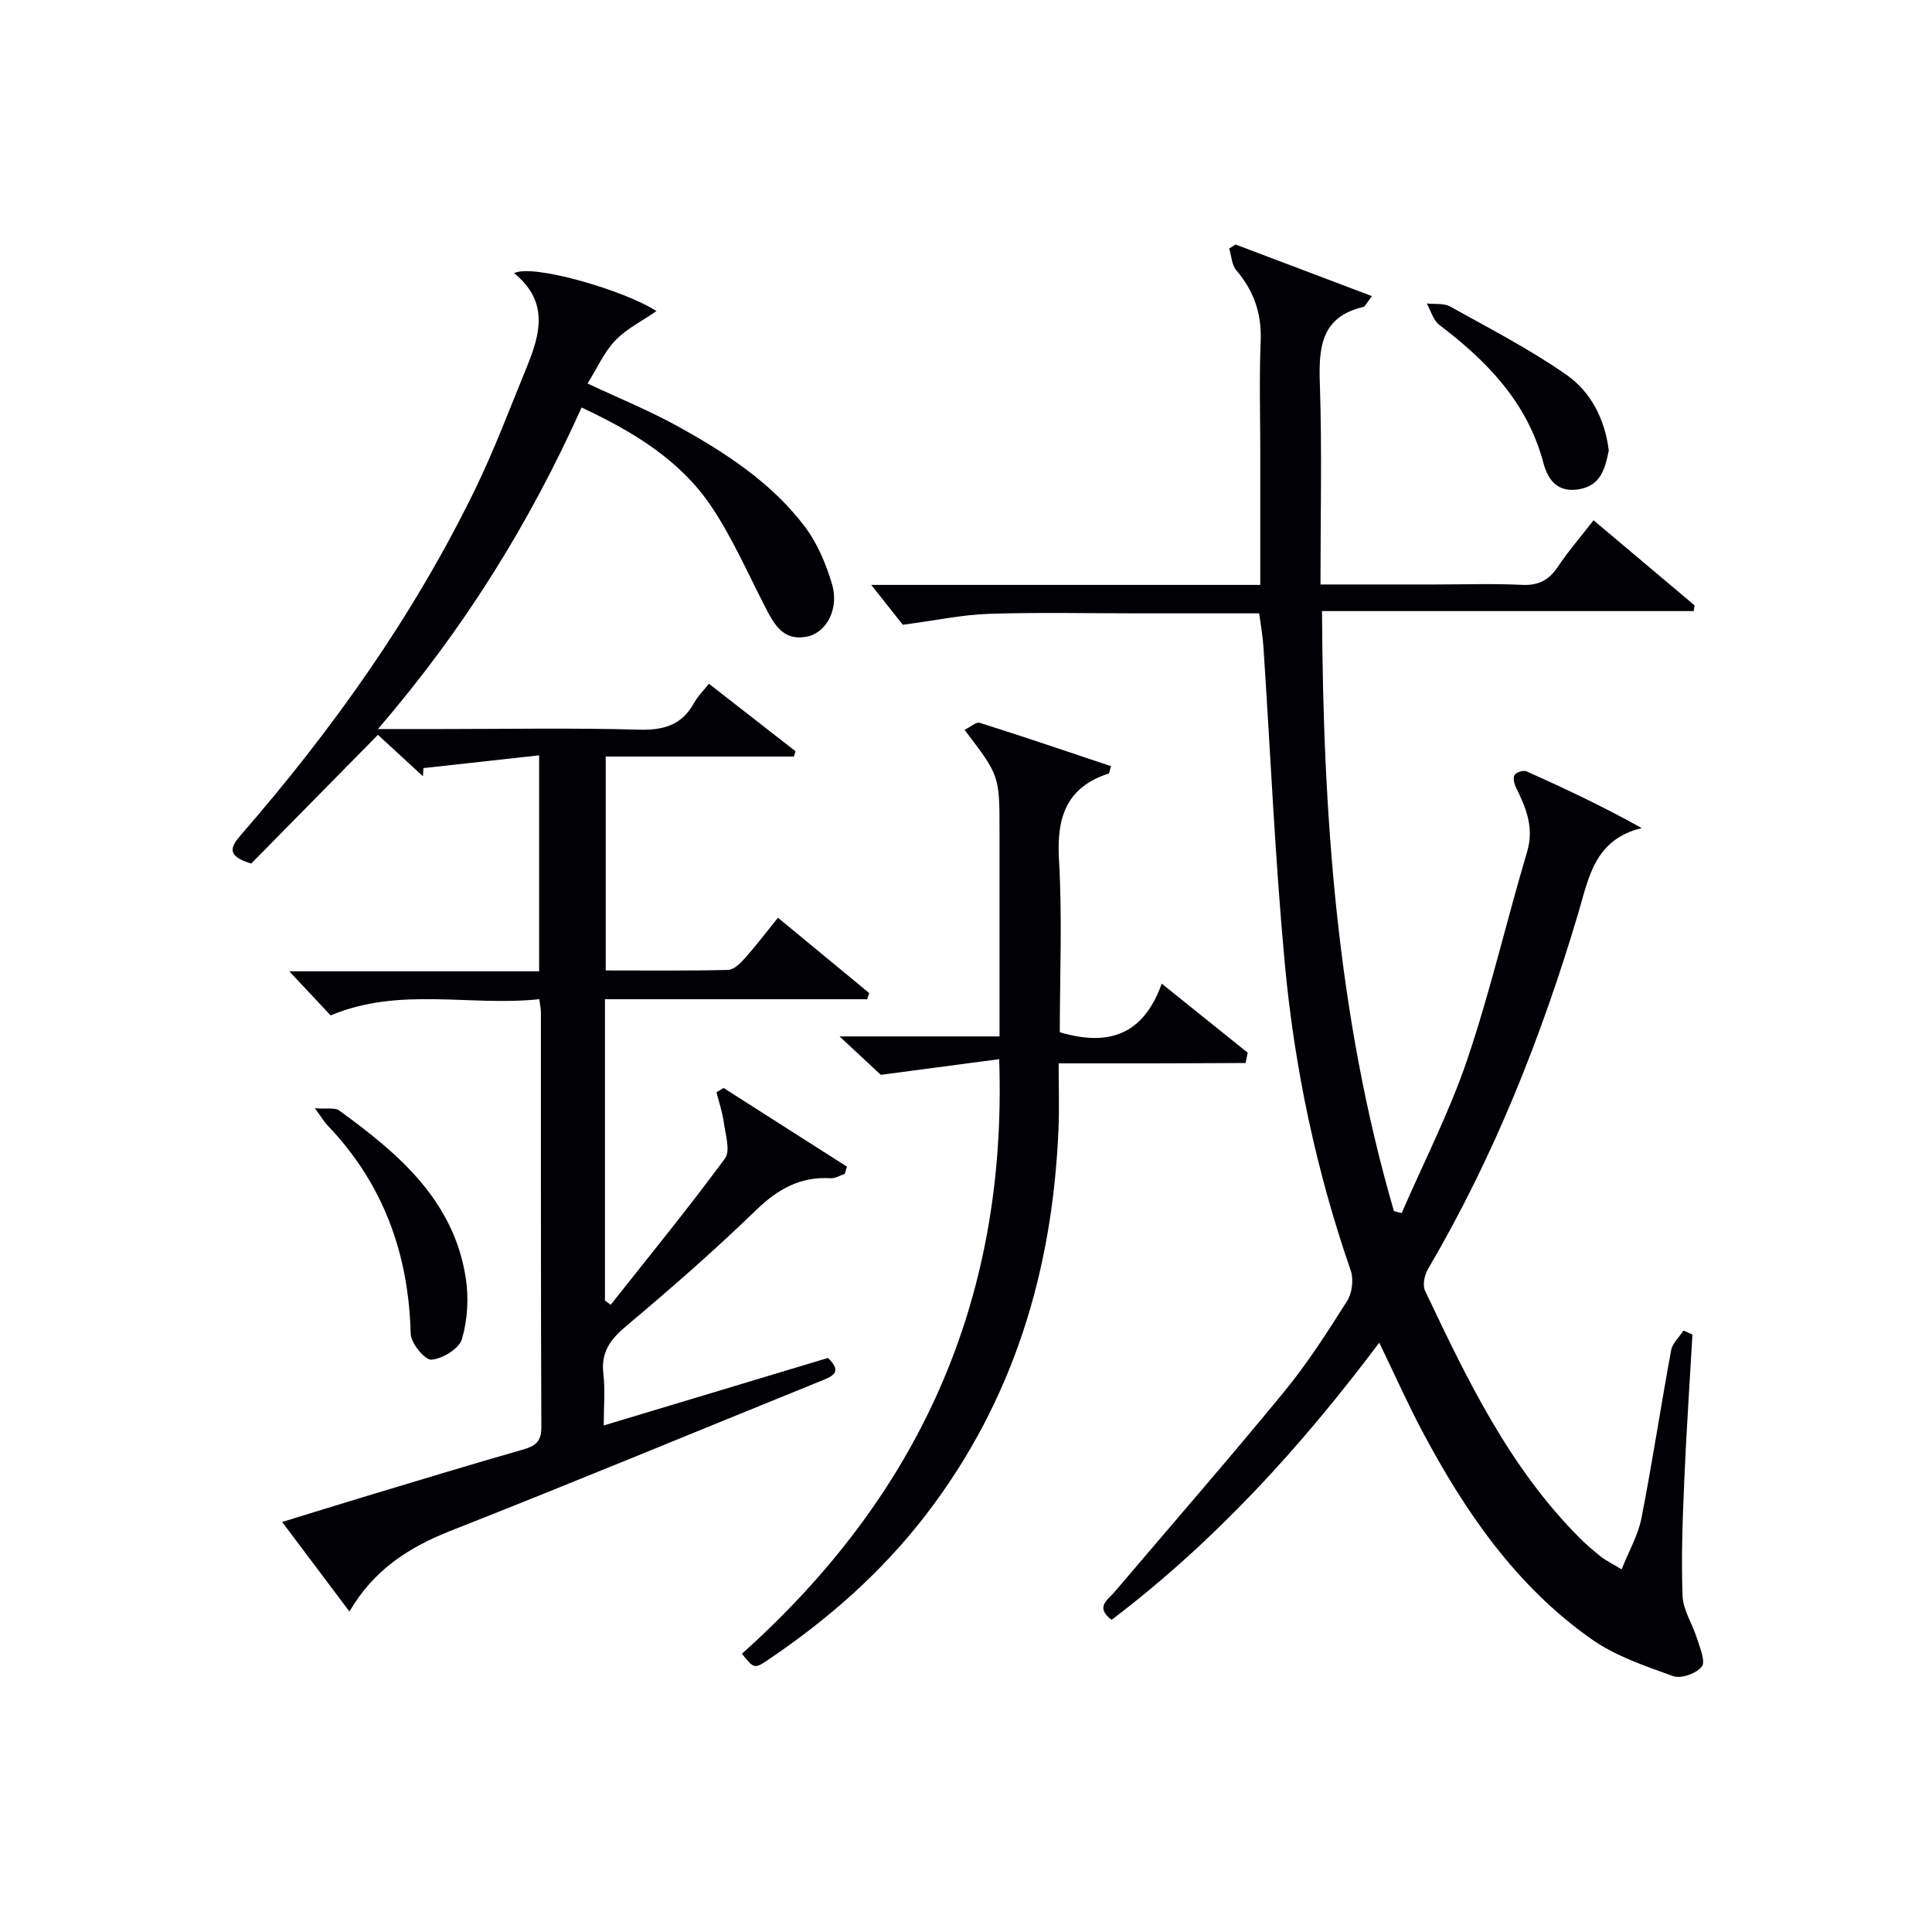
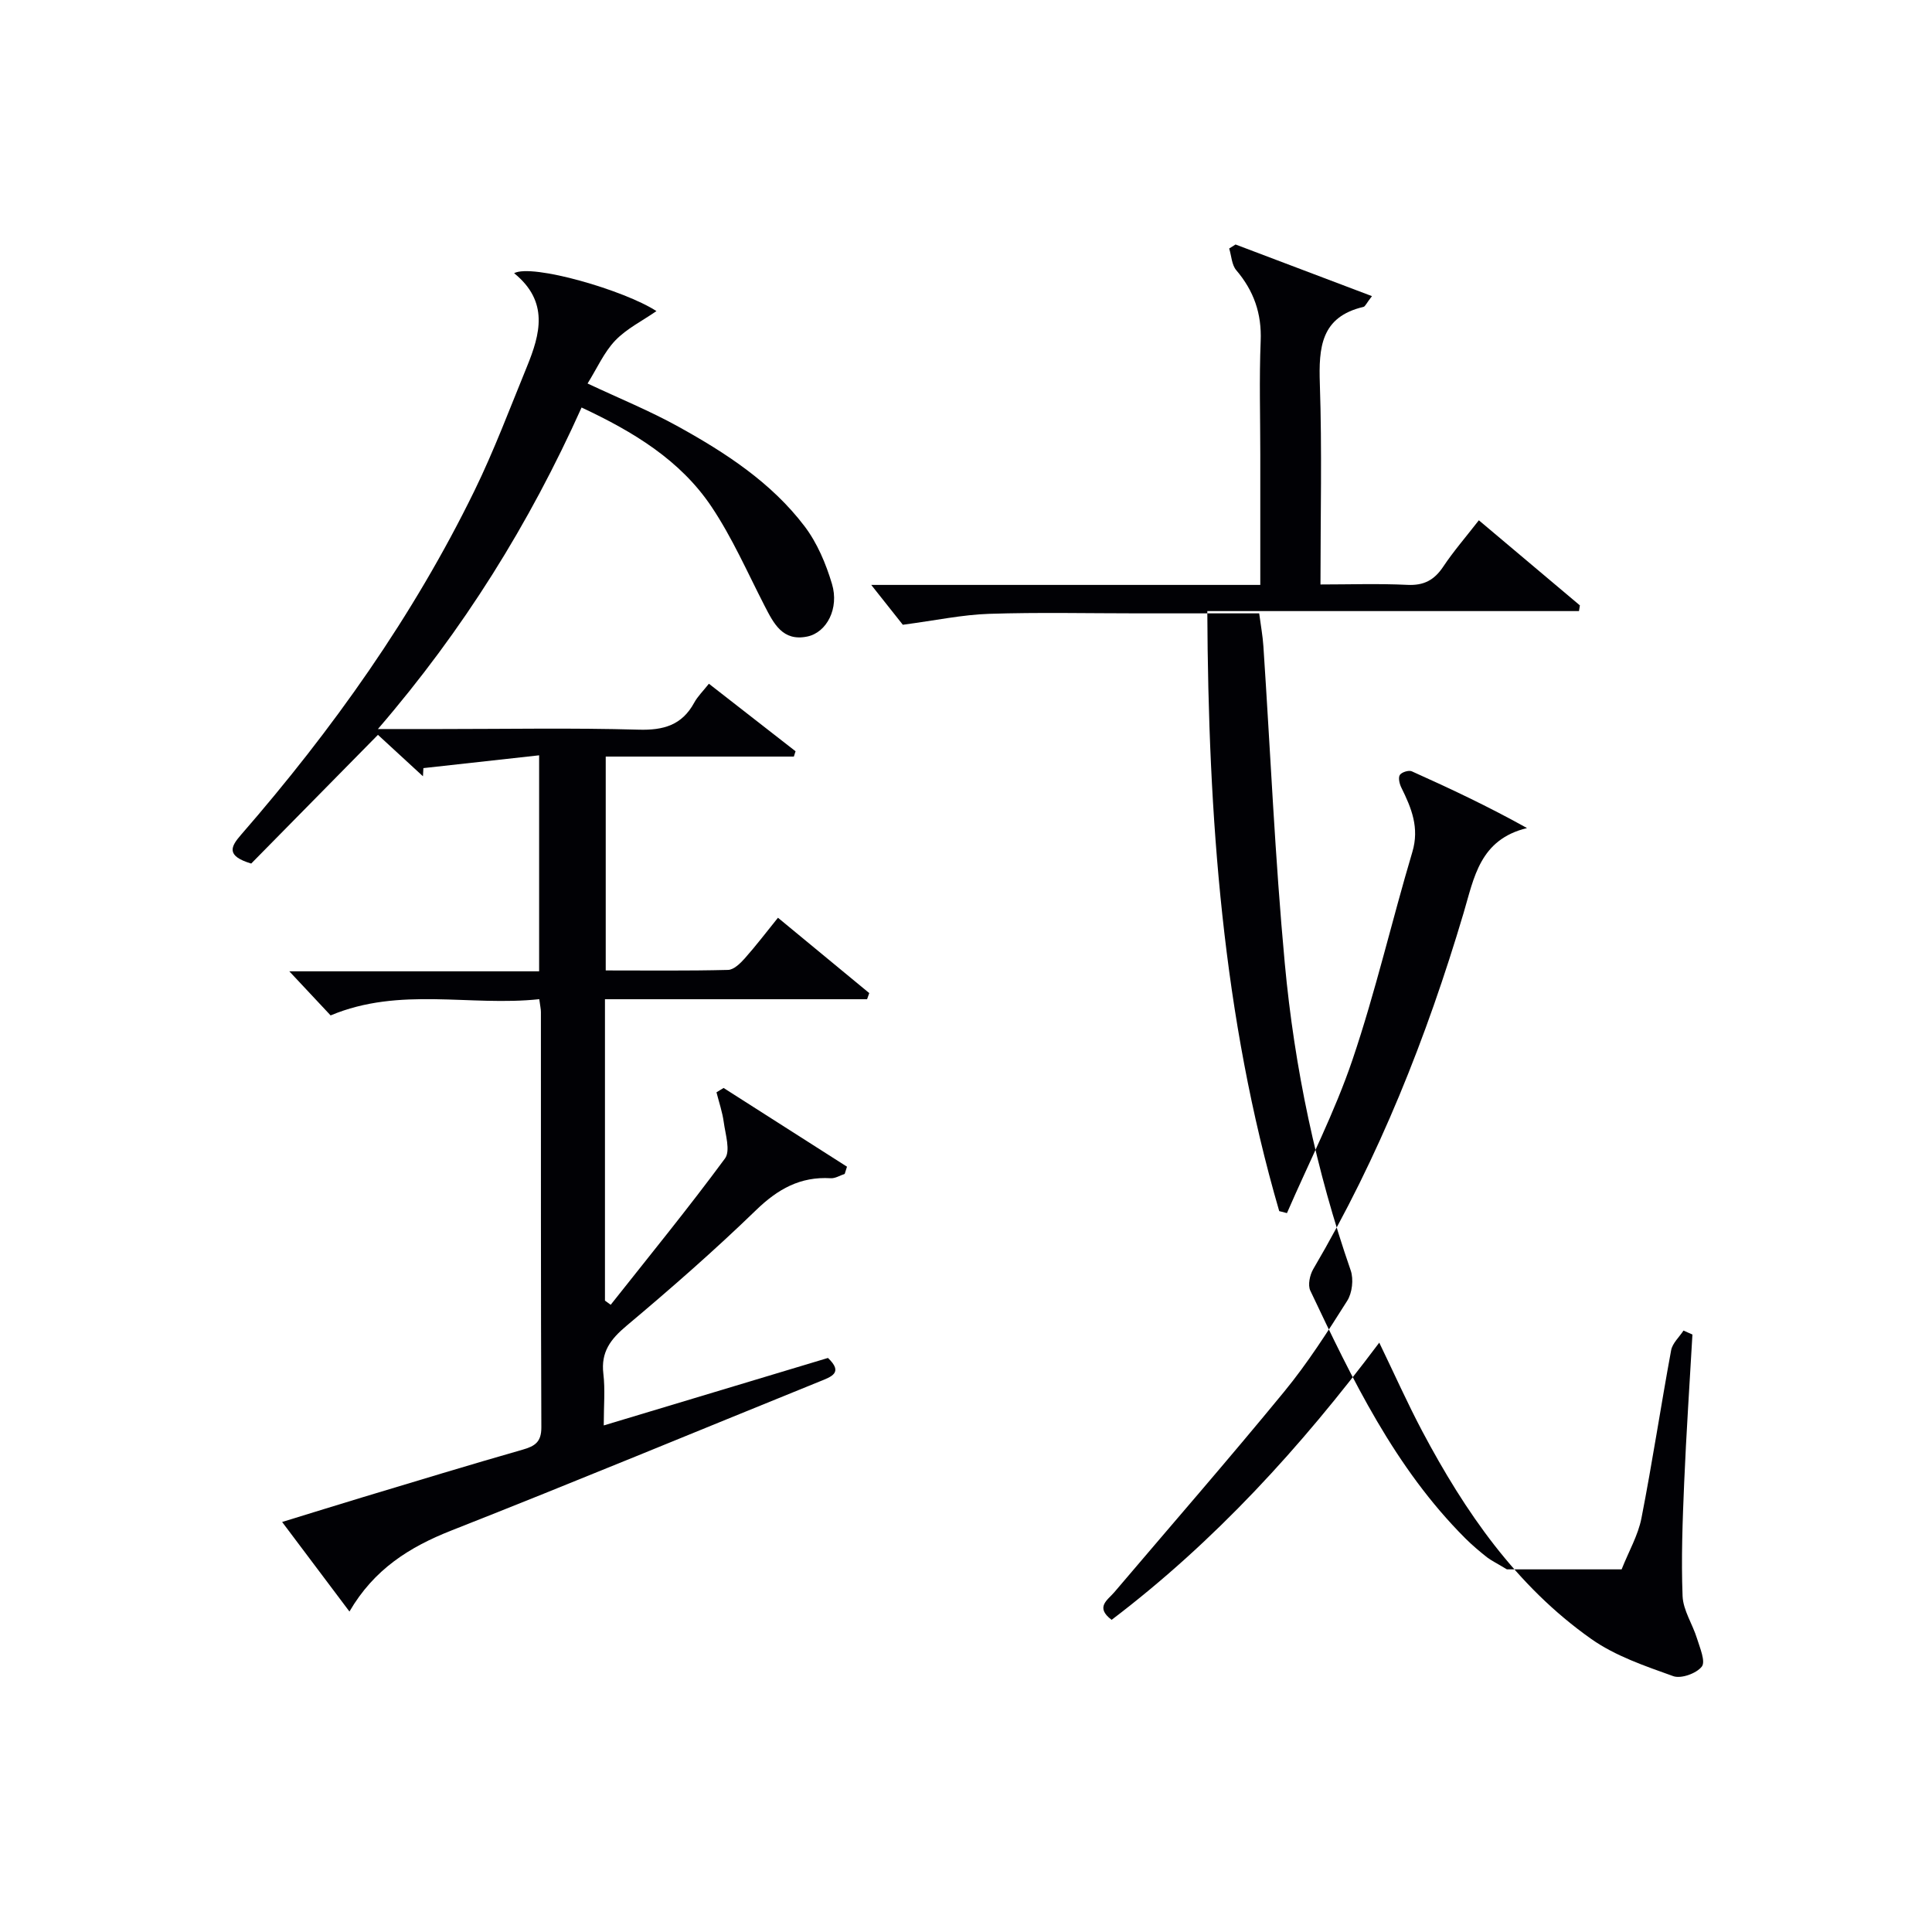
<svg xmlns="http://www.w3.org/2000/svg" enable-background="new 0 0 400 400" viewBox="0 0 400 400">
  <g fill="#010105">
-     <path d="m335.74 324.92c1.5-3.78 3.41-7.06 4.1-10.58 2.26-11.55 4.01-23.2 6.15-34.78.27-1.47 1.68-2.72 2.56-4.08.62.27 1.23.55 1.85.82-.58 10.23-1.28 20.46-1.71 30.7-.33 7.81-.63 15.65-.33 23.45.12 2.96 2.08 5.82 2.99 8.79.6 1.94 1.81 4.76.99 5.81-1.11 1.42-4.29 2.56-5.91 1.98-5.85-2.1-11.98-4.17-16.98-7.7-15.58-10.99-26.14-26.35-34.96-42.96-3.1-5.85-5.8-11.92-8.93-18.39-16.23 21.65-34.08 41.2-55.41 57.39-3.47-2.62-.83-4.09.55-5.71 11.74-13.82 23.66-27.5 35.16-41.51 4.84-5.89 8.99-12.38 13.07-18.84 1.03-1.63 1.35-4.45.72-6.28-7.16-20.65-11.64-41.91-13.65-63.59-2.03-21.84-2.97-43.78-4.43-65.67-.14-2.12-.53-4.23-.87-6.78-8.37 0-16.67 0-24.97 0-10.33 0-20.67-.24-30.99.1-5.49.18-10.95 1.35-17.82 2.26-1.5-1.89-4.07-5.14-6.54-8.25h80.55c0-9.42 0-18.21 0-27 0-7.83-.24-15.67.08-23.49.23-5.68-1.41-10.38-5.05-14.66-.95-1.11-1-2.98-1.47-4.5.44-.28.88-.56 1.32-.83 9.28 3.51 18.55 7.02 28.24 10.69-1.16 1.49-1.39 2.14-1.76 2.23-8.82 2.06-9.28 8.4-9.03 15.94.46 13.62.13 27.26.13 41.53h23.75c6 0 12.01-.21 17.99.08 3.41.17 5.57-.99 7.42-3.76 2.11-3.17 4.63-6.07 7.38-9.61 7.08 5.96 14 11.79 20.92 17.62-.06.39-.13.79-.19 1.18-25.55 0-51.1 0-76.95 0 .2 42.63 3.16 83.97 14.89 124.23.53.14 1.07.27 1.6.41 4.58-10.57 9.89-20.89 13.57-31.76 4.78-14.11 8.13-28.7 12.39-43 1.5-5.03-.18-9.09-2.27-13.32-.39-.78-.69-2.04-.32-2.63.36-.57 1.84-1.04 2.47-.76 7.94 3.56 15.82 7.27 23.86 11.75-9.8 2.39-10.95 10.26-13.14 17.62-7.64 25.71-17.49 50.5-31.12 73.7-.71 1.22-1.15 3.29-.61 4.44 8.69 18.34 17.46 36.66 32.09 51.29 1.41 1.41 2.95 2.7 4.51 3.94.92.7 1.97 1.19 4.11 2.49z" />
+     <path d="m335.74 324.92c1.5-3.78 3.41-7.06 4.1-10.58 2.26-11.55 4.01-23.2 6.15-34.78.27-1.47 1.68-2.72 2.56-4.08.62.27 1.23.55 1.85.82-.58 10.23-1.28 20.46-1.71 30.7-.33 7.81-.63 15.65-.33 23.45.12 2.96 2.08 5.82 2.99 8.79.6 1.94 1.81 4.76.99 5.81-1.11 1.42-4.29 2.56-5.91 1.98-5.85-2.1-11.98-4.17-16.98-7.7-15.58-10.99-26.14-26.35-34.96-42.96-3.1-5.85-5.8-11.92-8.93-18.39-16.23 21.65-34.08 41.2-55.41 57.39-3.47-2.62-.83-4.09.55-5.71 11.74-13.82 23.66-27.5 35.16-41.51 4.84-5.89 8.99-12.38 13.07-18.84 1.03-1.63 1.35-4.45.72-6.28-7.16-20.65-11.64-41.91-13.65-63.59-2.03-21.84-2.97-43.78-4.43-65.67-.14-2.12-.53-4.23-.87-6.78-8.37 0-16.67 0-24.97 0-10.33 0-20.67-.24-30.99.1-5.49.18-10.95 1.35-17.82 2.26-1.5-1.89-4.07-5.14-6.54-8.25h80.55c0-9.42 0-18.21 0-27 0-7.83-.24-15.67.08-23.49.23-5.68-1.41-10.38-5.05-14.66-.95-1.11-1-2.98-1.47-4.5.44-.28.88-.56 1.32-.83 9.28 3.51 18.55 7.02 28.24 10.69-1.16 1.49-1.39 2.14-1.76 2.23-8.82 2.06-9.28 8.4-9.03 15.94.46 13.62.13 27.26.13 41.53c6 0 12.01-.21 17.99.08 3.41.17 5.57-.99 7.42-3.76 2.11-3.17 4.63-6.07 7.38-9.61 7.08 5.96 14 11.79 20.92 17.62-.06.39-.13.79-.19 1.18-25.55 0-51.1 0-76.95 0 .2 42.63 3.16 83.97 14.89 124.23.53.14 1.07.27 1.6.41 4.58-10.57 9.89-20.89 13.57-31.76 4.78-14.11 8.13-28.7 12.39-43 1.5-5.03-.18-9.09-2.27-13.32-.39-.78-.69-2.04-.32-2.63.36-.57 1.84-1.04 2.47-.76 7.94 3.56 15.82 7.27 23.86 11.75-9.8 2.39-10.95 10.26-13.14 17.62-7.64 25.71-17.49 50.5-31.12 73.7-.71 1.22-1.15 3.29-.61 4.44 8.69 18.34 17.46 36.66 32.09 51.29 1.41 1.41 2.95 2.7 4.51 3.94.92.7 1.97 1.19 4.11 2.49z" />
    <path d="m106.44 56.56c3.75-2.01 22.88 3.55 29.47 7.85-2.9 2.01-6.16 3.62-8.53 6.09-2.33 2.44-3.76 5.74-5.73 8.9 6.64 3.12 12.94 5.68 18.83 8.95 9.79 5.42 19.22 11.56 26.09 20.6 2.62 3.45 4.43 7.75 5.68 11.94 1.53 5.08-1.09 10.07-5.12 10.9-5.08 1.05-6.93-2.67-8.83-6.36-3.55-6.91-6.7-14.12-11.01-20.55-6.47-9.64-16.18-15.5-26.88-20.51-10.78 24-24.38 45.93-42.17 66.57h12.98c13.67 0 27.34-.26 40.99.13 5.18.15 8.98-.93 11.52-5.59.7-1.29 1.81-2.36 3.04-3.92 6.05 4.72 12 9.35 17.94 13.98-.12.37-.23.73-.35 1.1-12.84 0-25.68 0-38.95 0v44.28c8.44 0 16.89.1 25.33-.11 1.18-.03 2.53-1.35 3.45-2.38 2.29-2.58 4.39-5.33 6.88-8.42 6.55 5.4 12.72 10.5 18.9 15.6-.15.42-.3.84-.45 1.27-18.01 0-36.02 0-54.27 0v62.4c.4.29.79.57 1.19.86 7.95-10.05 16.06-19.98 23.66-30.29 1.17-1.59.09-4.97-.25-7.49-.28-2.1-.99-4.15-1.51-6.21.49-.3.98-.6 1.47-.9 8.52 5.43 17.04 10.87 25.55 16.3-.16.5-.32 1-.47 1.49-.97.32-1.96.96-2.9.9-6.28-.38-10.94 2.23-15.44 6.59-8.6 8.33-17.64 16.24-26.81 23.94-3.33 2.79-5.36 5.44-4.82 9.96.39 3.27.08 6.63.08 10.69 15.77-4.75 31.08-9.35 46.42-13.97 3.23 3.07.73 3.88-1.77 4.89-25.4 10.29-50.71 20.8-76.21 30.84-8.66 3.41-16 8.02-21.09 16.77-4.69-6.24-9.06-12.05-13.94-18.54 5.97-1.83 11.41-3.53 16.87-5.18 10.96-3.3 21.91-6.64 32.92-9.79 2.56-.73 3.89-1.59 3.88-4.62-.12-28.66-.08-57.33-.09-85.99 0-.64-.16-1.27-.34-2.66-14.31 1.54-28.87-2.65-43.2 3.36-2.56-2.74-5.43-5.8-8.55-9.13h51.72c0-14.77 0-29.13 0-44.72-8.14.9-16.05 1.78-23.96 2.65-.03.56-.06 1.13-.09 1.69-3.14-2.89-6.28-5.78-9.32-8.58-8.94 9.08-17.77 18.05-26.24 26.65-5.26-1.58-4.25-3.49-2.13-5.93 18.98-21.82 35.64-45.24 48.36-71.28 4.07-8.34 7.34-17.08 10.86-25.68 2.74-6.72 4.61-13.45-2.66-19.34z" />
-     <path d="m206.87 219.29c-8.76 1.16-16.67 2.2-24.51 3.24-2.19-2.03-5.04-4.69-8.54-7.95h33.12c0-14.61 0-28.57 0-42.53 0-11.46 0-11.46-7.24-20.94 1.14-.55 2.38-1.7 3.17-1.45 9.1 2.87 18.13 5.95 27.16 8.97-.31.95-.33 1.46-.51 1.52-8.78 2.88-10.78 9.12-10.27 17.81.7 11.92.17 23.91.17 35.75 10.04 2.99 17.29.61 21.1-10.06 6.39 5.13 12.1 9.72 17.8 14.3-.14.71-.29 1.42-.43 2.13-6.29.03-12.58.07-18.87.08-6.3.01-12.6 0-19.84 0 0 4.7.15 8.99-.02 13.26-1.16 29.46-9.28 56.55-27.46 80.2-9.13 11.87-20.2 21.61-32.56 29.95-2.98 2.01-3.02 1.94-5.53-1.18 36.16-32.36 55-72.44 53.26-123.1z" />
-     <path d="m65.18 229.45c2.63.2 4.18-.17 5.03.45 12.24 8.9 23.71 18.56 26.22 34.68.64 4.12.37 8.68-.79 12.66-.58 1.99-4.02 4.08-6.31 4.27-1.34.11-4.25-3.4-4.3-5.34-.42-16.64-5.69-31.18-17.31-43.27-.55-.59-.96-1.31-2.54-3.45z" />
-     <path d="m333.08 93.29c-.74 3.59-1.57 7.19-6.09 7.99-4.39.78-6.45-1.71-7.47-5.52-3.31-12.42-11.63-21-21.51-28.48-1.27-.96-1.76-2.94-2.62-4.45 1.63.19 3.53-.1 4.86.64 8.1 4.51 16.39 8.79 23.97 14.06 5.11 3.54 8.06 9.19 8.86 15.76z" />
  </g>
</svg>